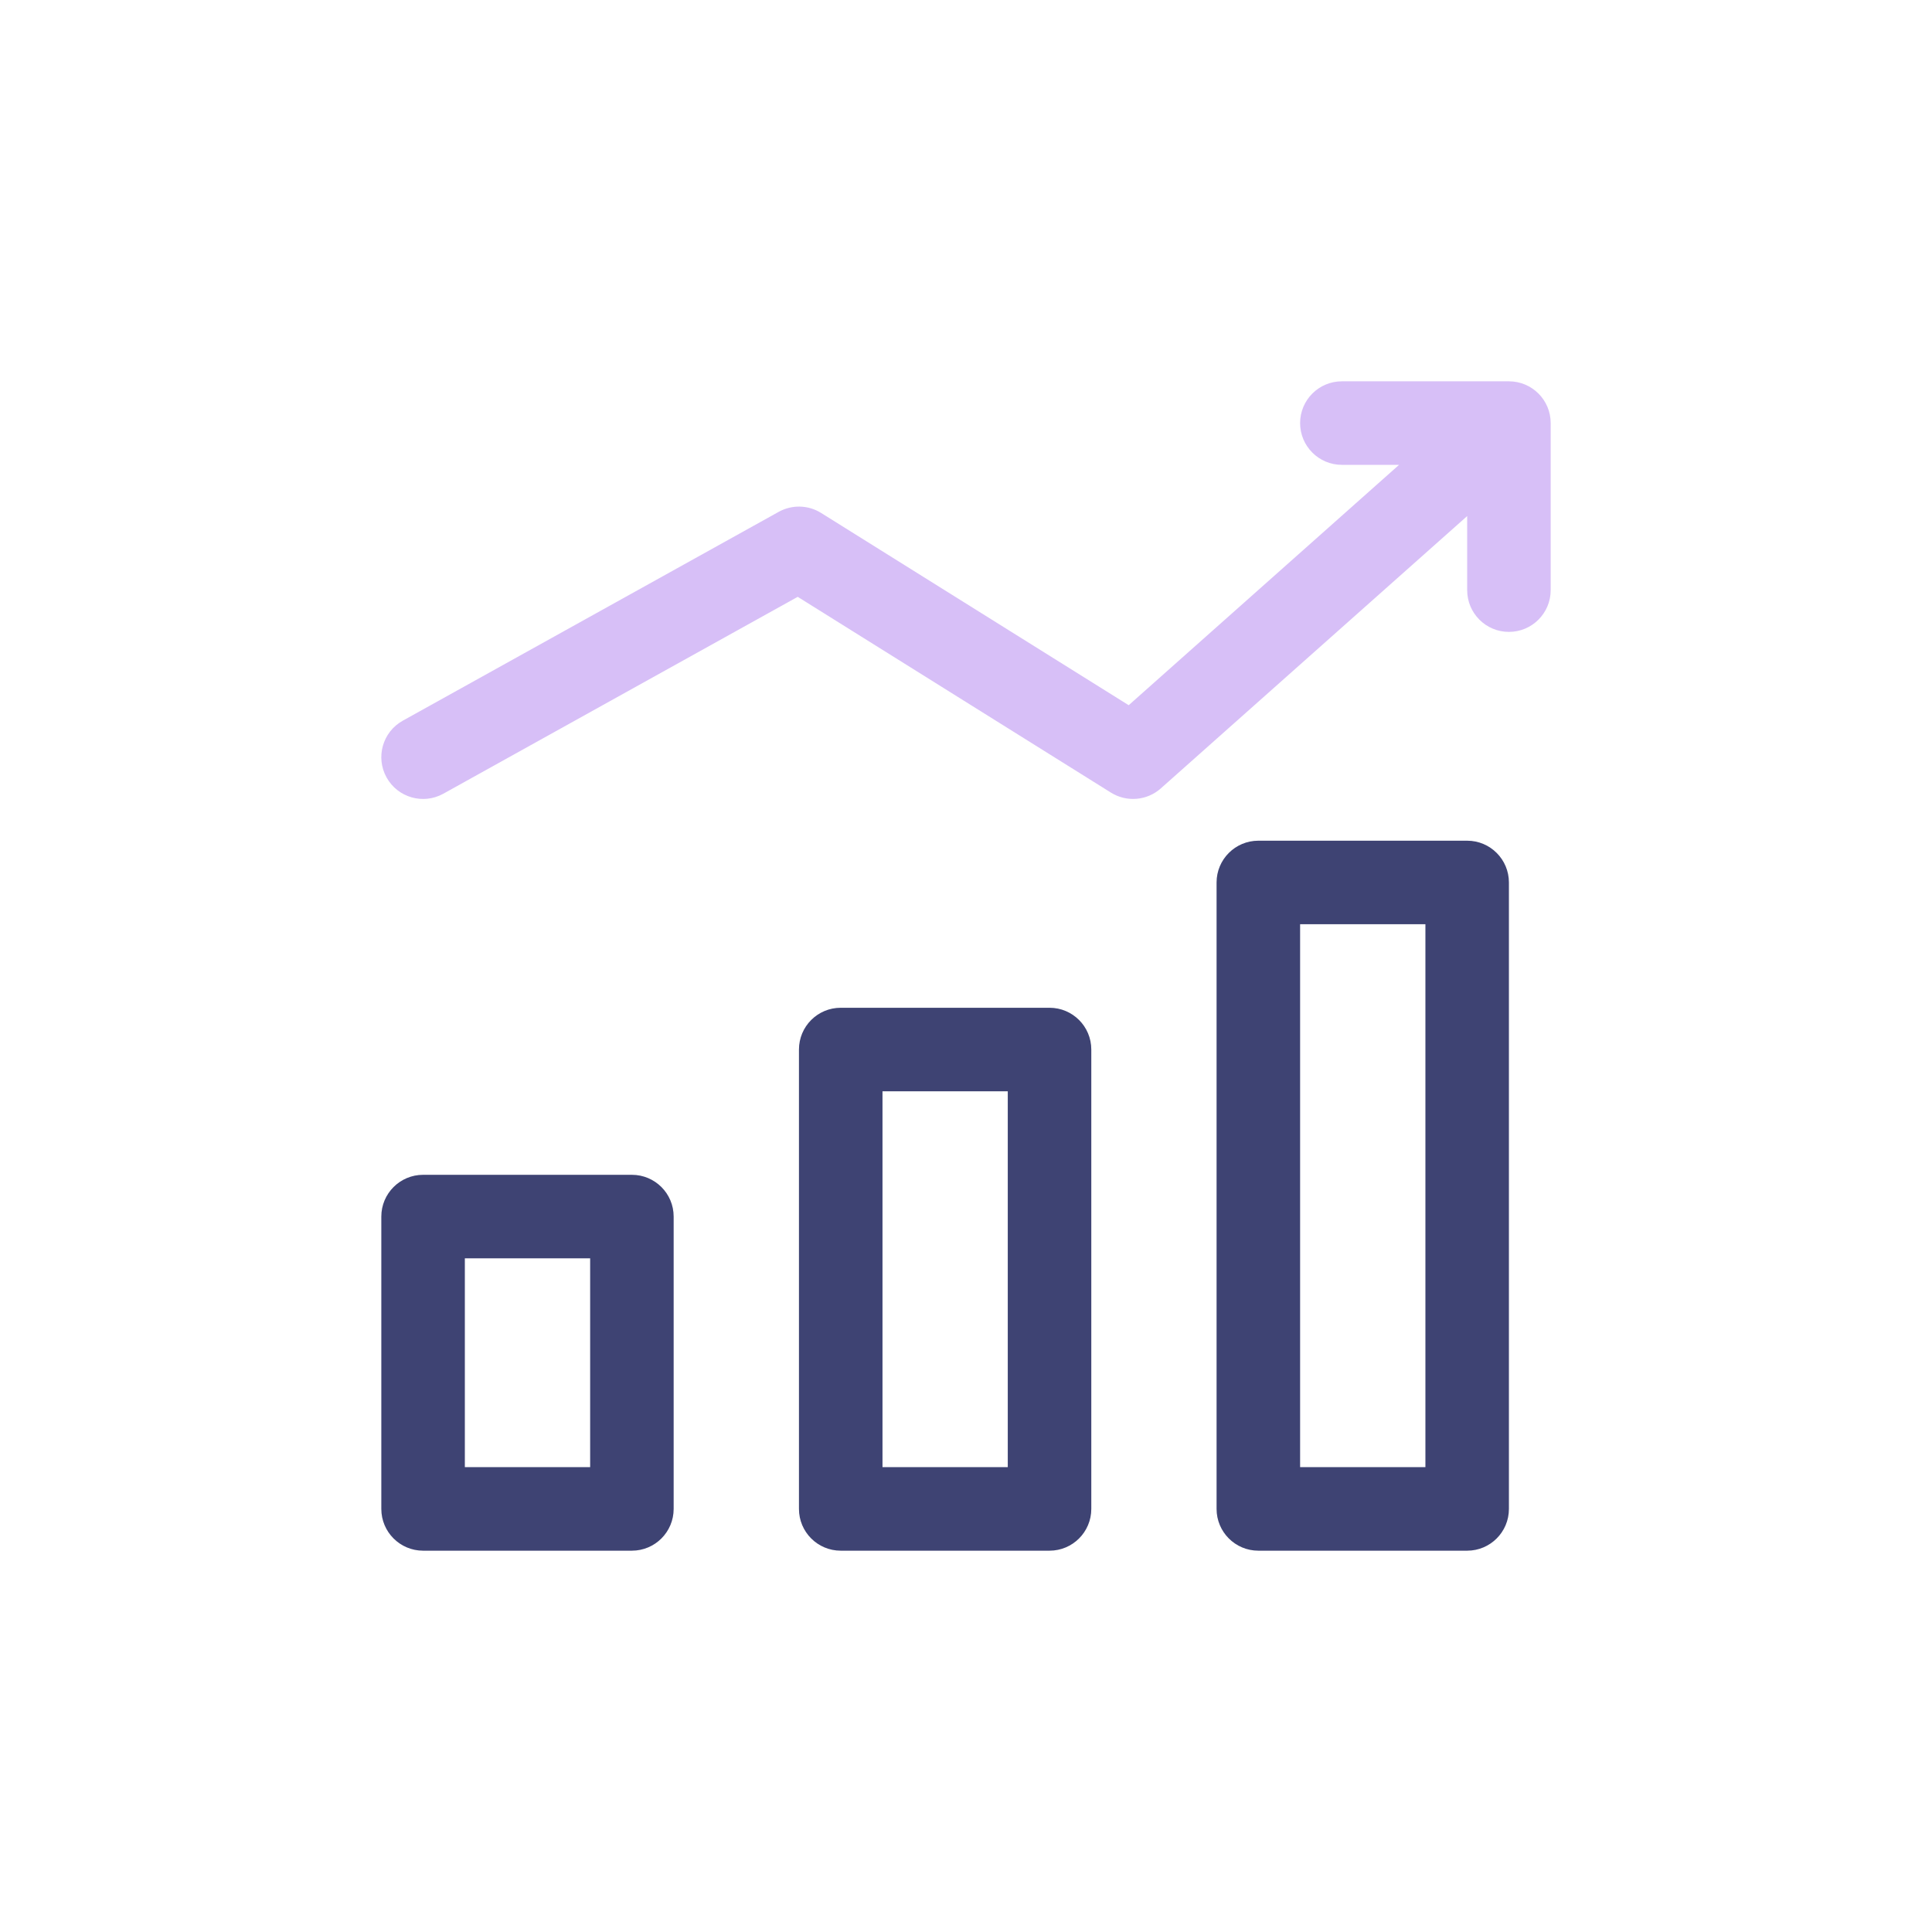
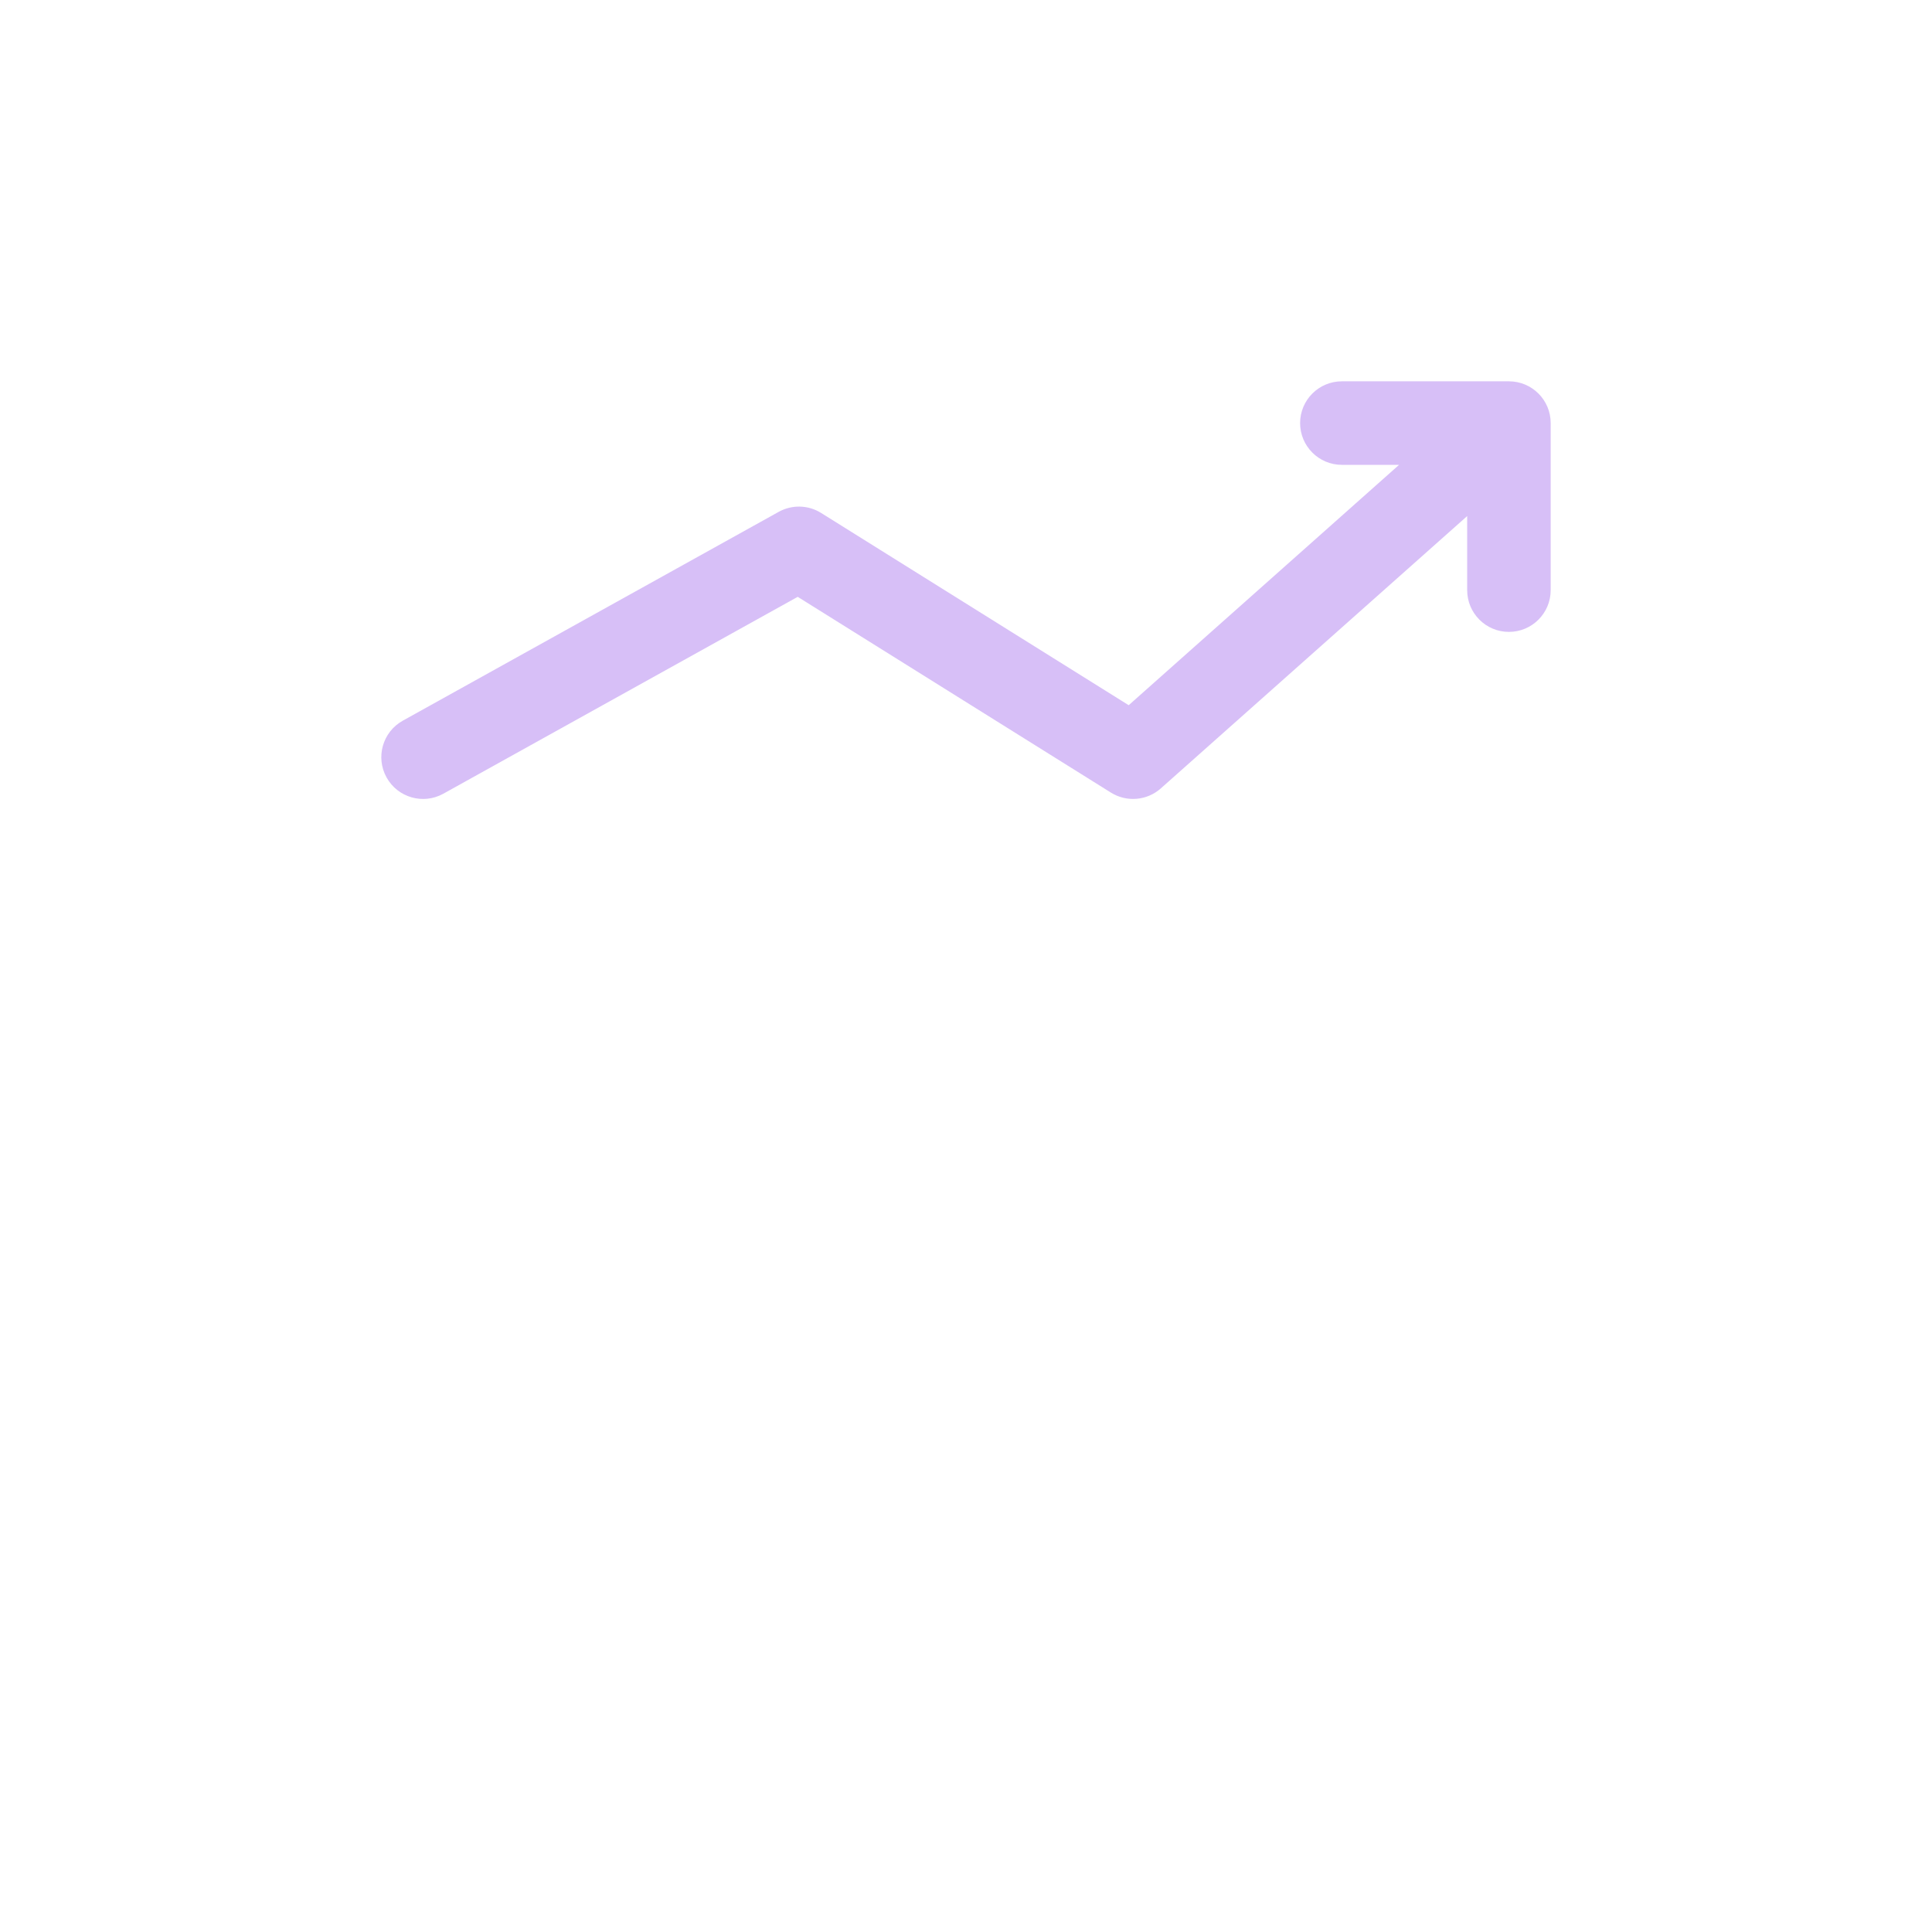
<svg xmlns="http://www.w3.org/2000/svg" width="76" height="76" viewBox="0 0 76 76" fill="none">
-   <path fill-rule="evenodd" clip-rule="evenodd" d="M47.857 34.714C47.857 33.807 48.593 33.071 49.5 33.071H57.715C58.622 33.071 59.357 33.807 59.357 34.714V59.357C59.357 60.264 58.622 61 57.715 61H49.5C48.593 61 47.857 60.264 47.857 59.357V34.714ZM51.143 36.357V57.714H56.072V36.357H51.143ZM31.429 41.286C31.429 40.378 32.164 39.643 33.072 39.643H41.286C42.193 39.643 42.929 40.378 42.929 41.286V59.357C42.929 60.264 42.193 61 41.286 61H33.072C32.164 61 31.429 60.264 31.429 59.357V41.286ZM34.715 42.929V57.714H39.643V42.929H34.715ZM15 47.857C15 46.95 15.736 46.214 16.643 46.214H24.857C25.765 46.214 26.5 46.95 26.5 47.857V59.357C26.5 60.264 25.765 61 24.857 61H16.643C15.736 61 15 60.264 15 59.357V47.857ZM18.286 49.5V57.714H23.215V49.5H18.286Z" fill="#3E4373" />
  <path fill-rule="evenodd" clip-rule="evenodd" d="M51.143 16.643C51.143 15.736 51.879 15 52.786 15H59.357C60.265 15 61 15.736 61 16.643V23.214C61 24.122 60.265 24.857 59.357 24.857C58.45 24.857 57.715 24.122 57.715 23.214V20.301L45.663 31.014C45.118 31.498 44.319 31.565 43.701 31.179L31.38 23.478L17.441 31.222C16.648 31.663 15.648 31.377 15.207 30.584C14.766 29.79 15.052 28.79 15.845 28.35L30.631 20.135C31.154 19.845 31.793 19.861 32.3 20.178L44.4 27.741L55.036 18.286H52.786C51.879 18.286 51.143 17.55 51.143 16.643Z" fill="#D7BFF7" />
</svg>